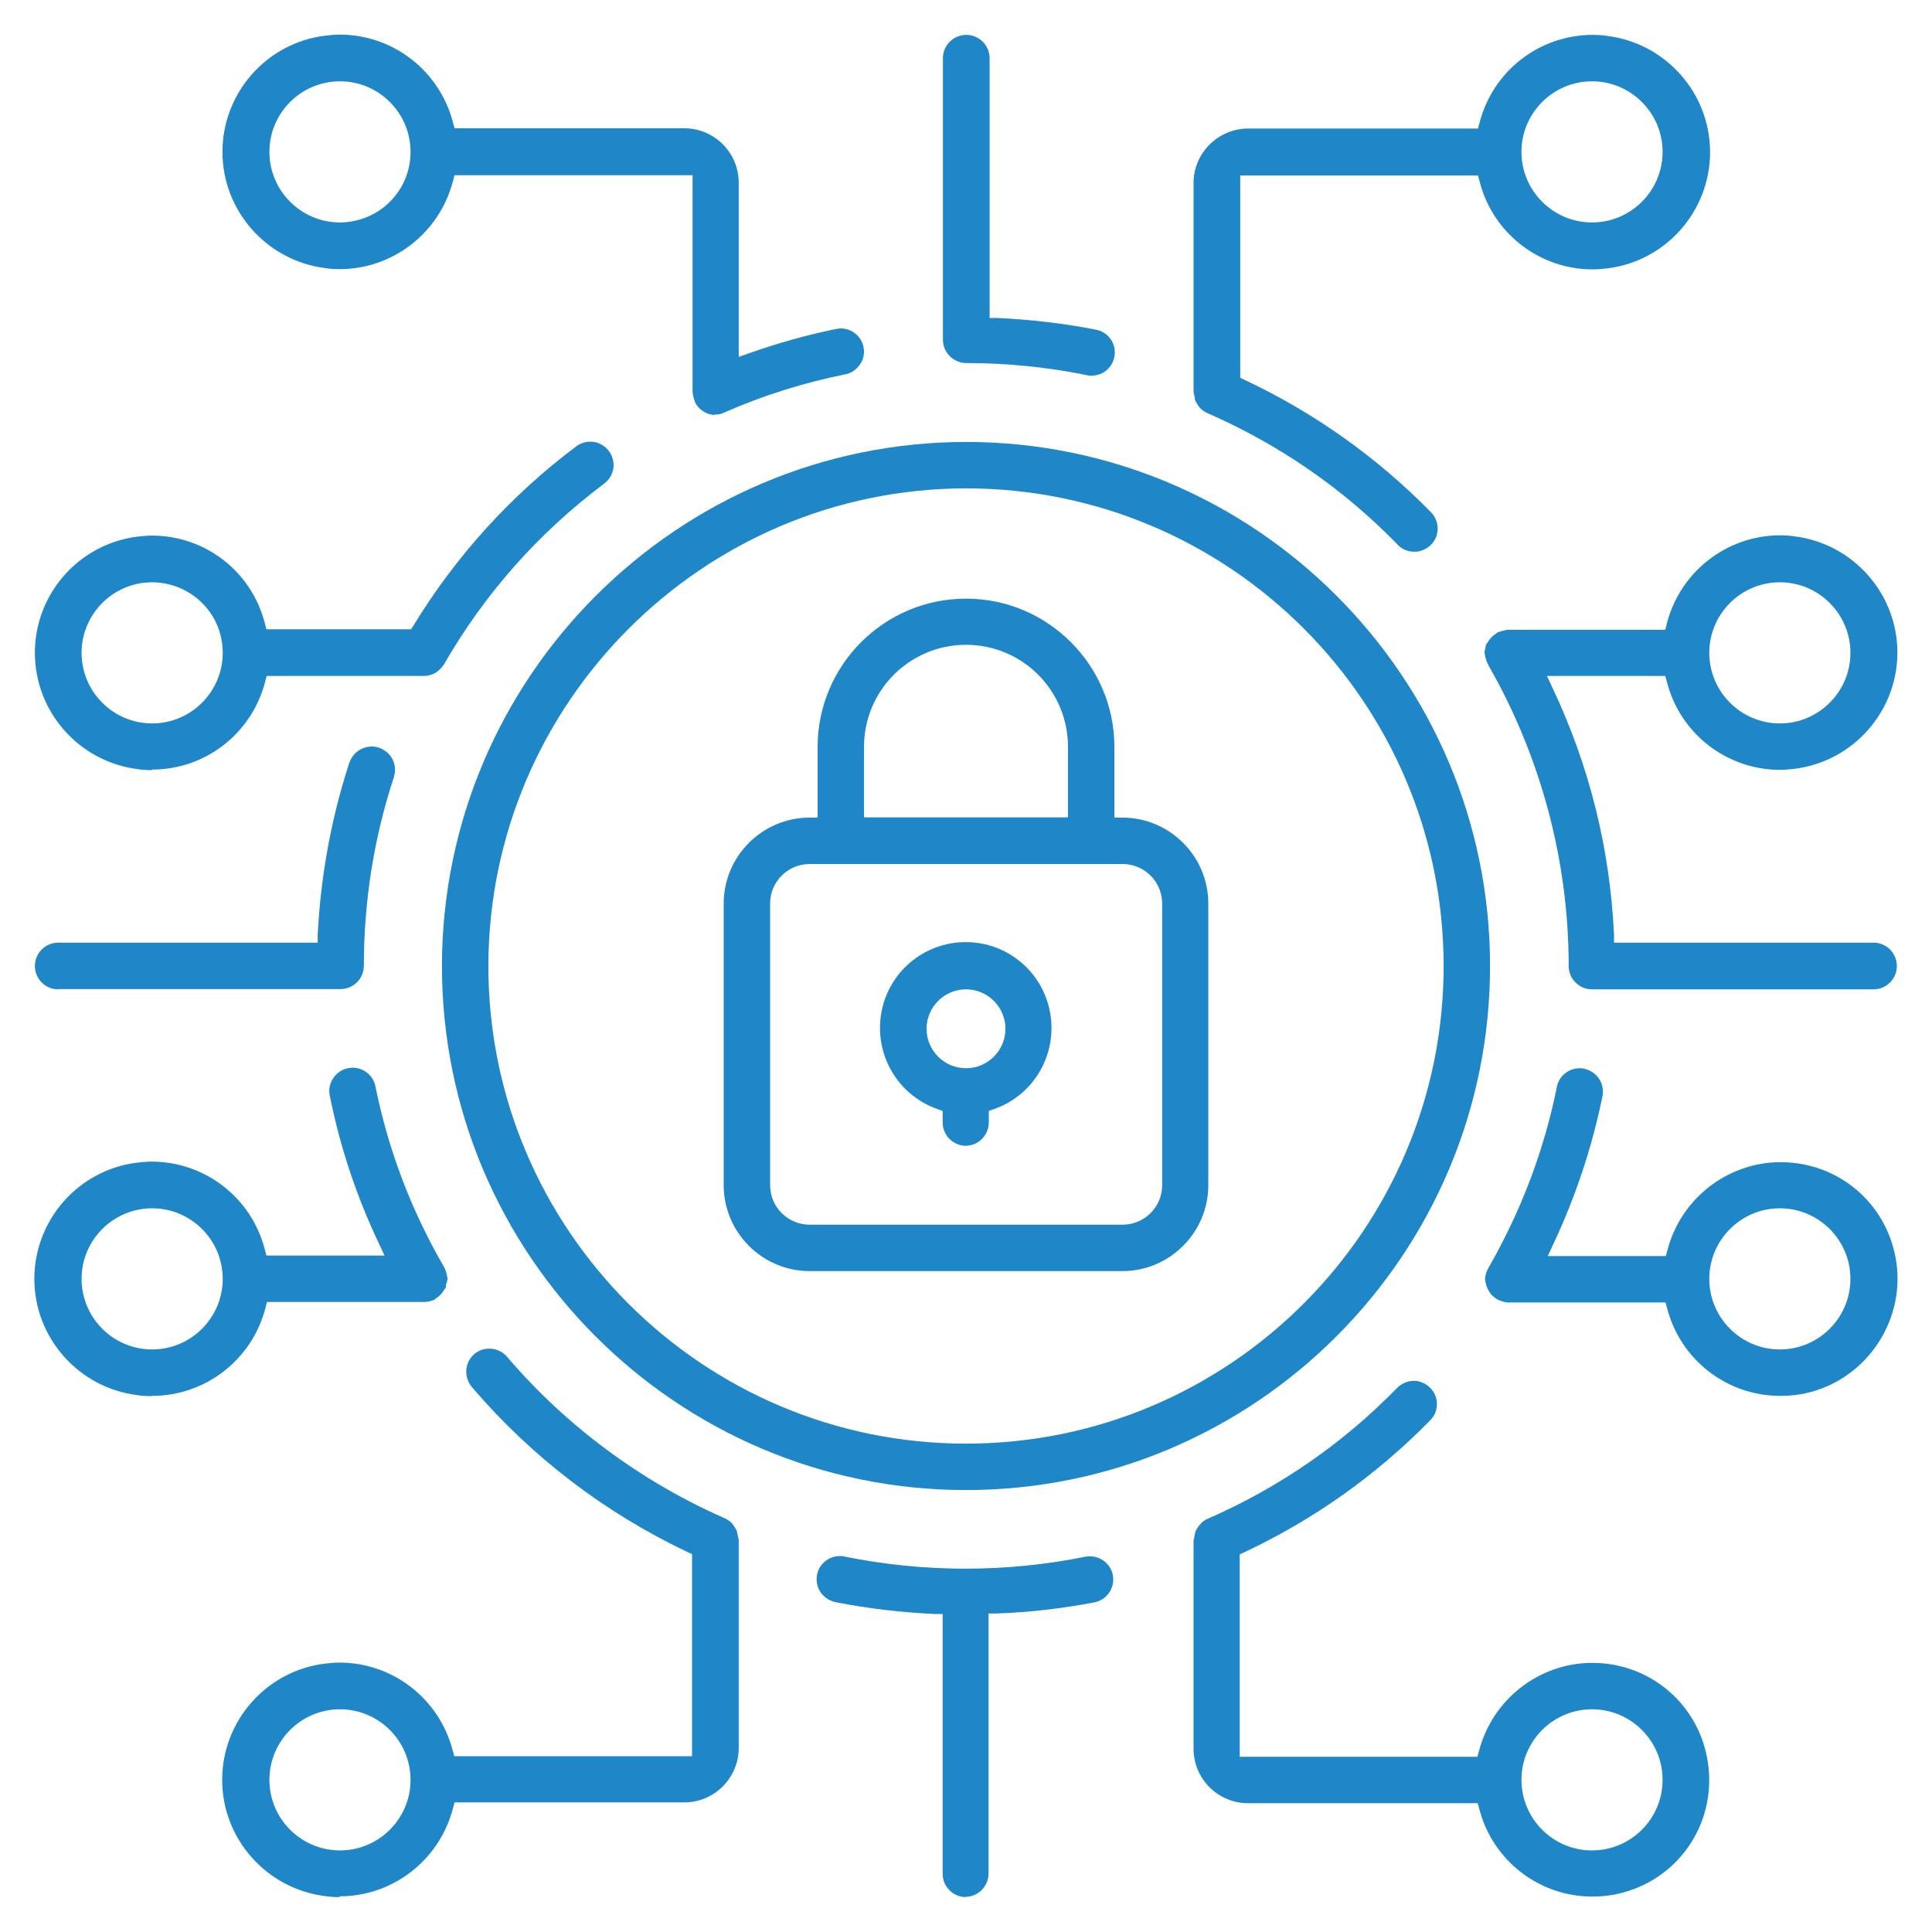
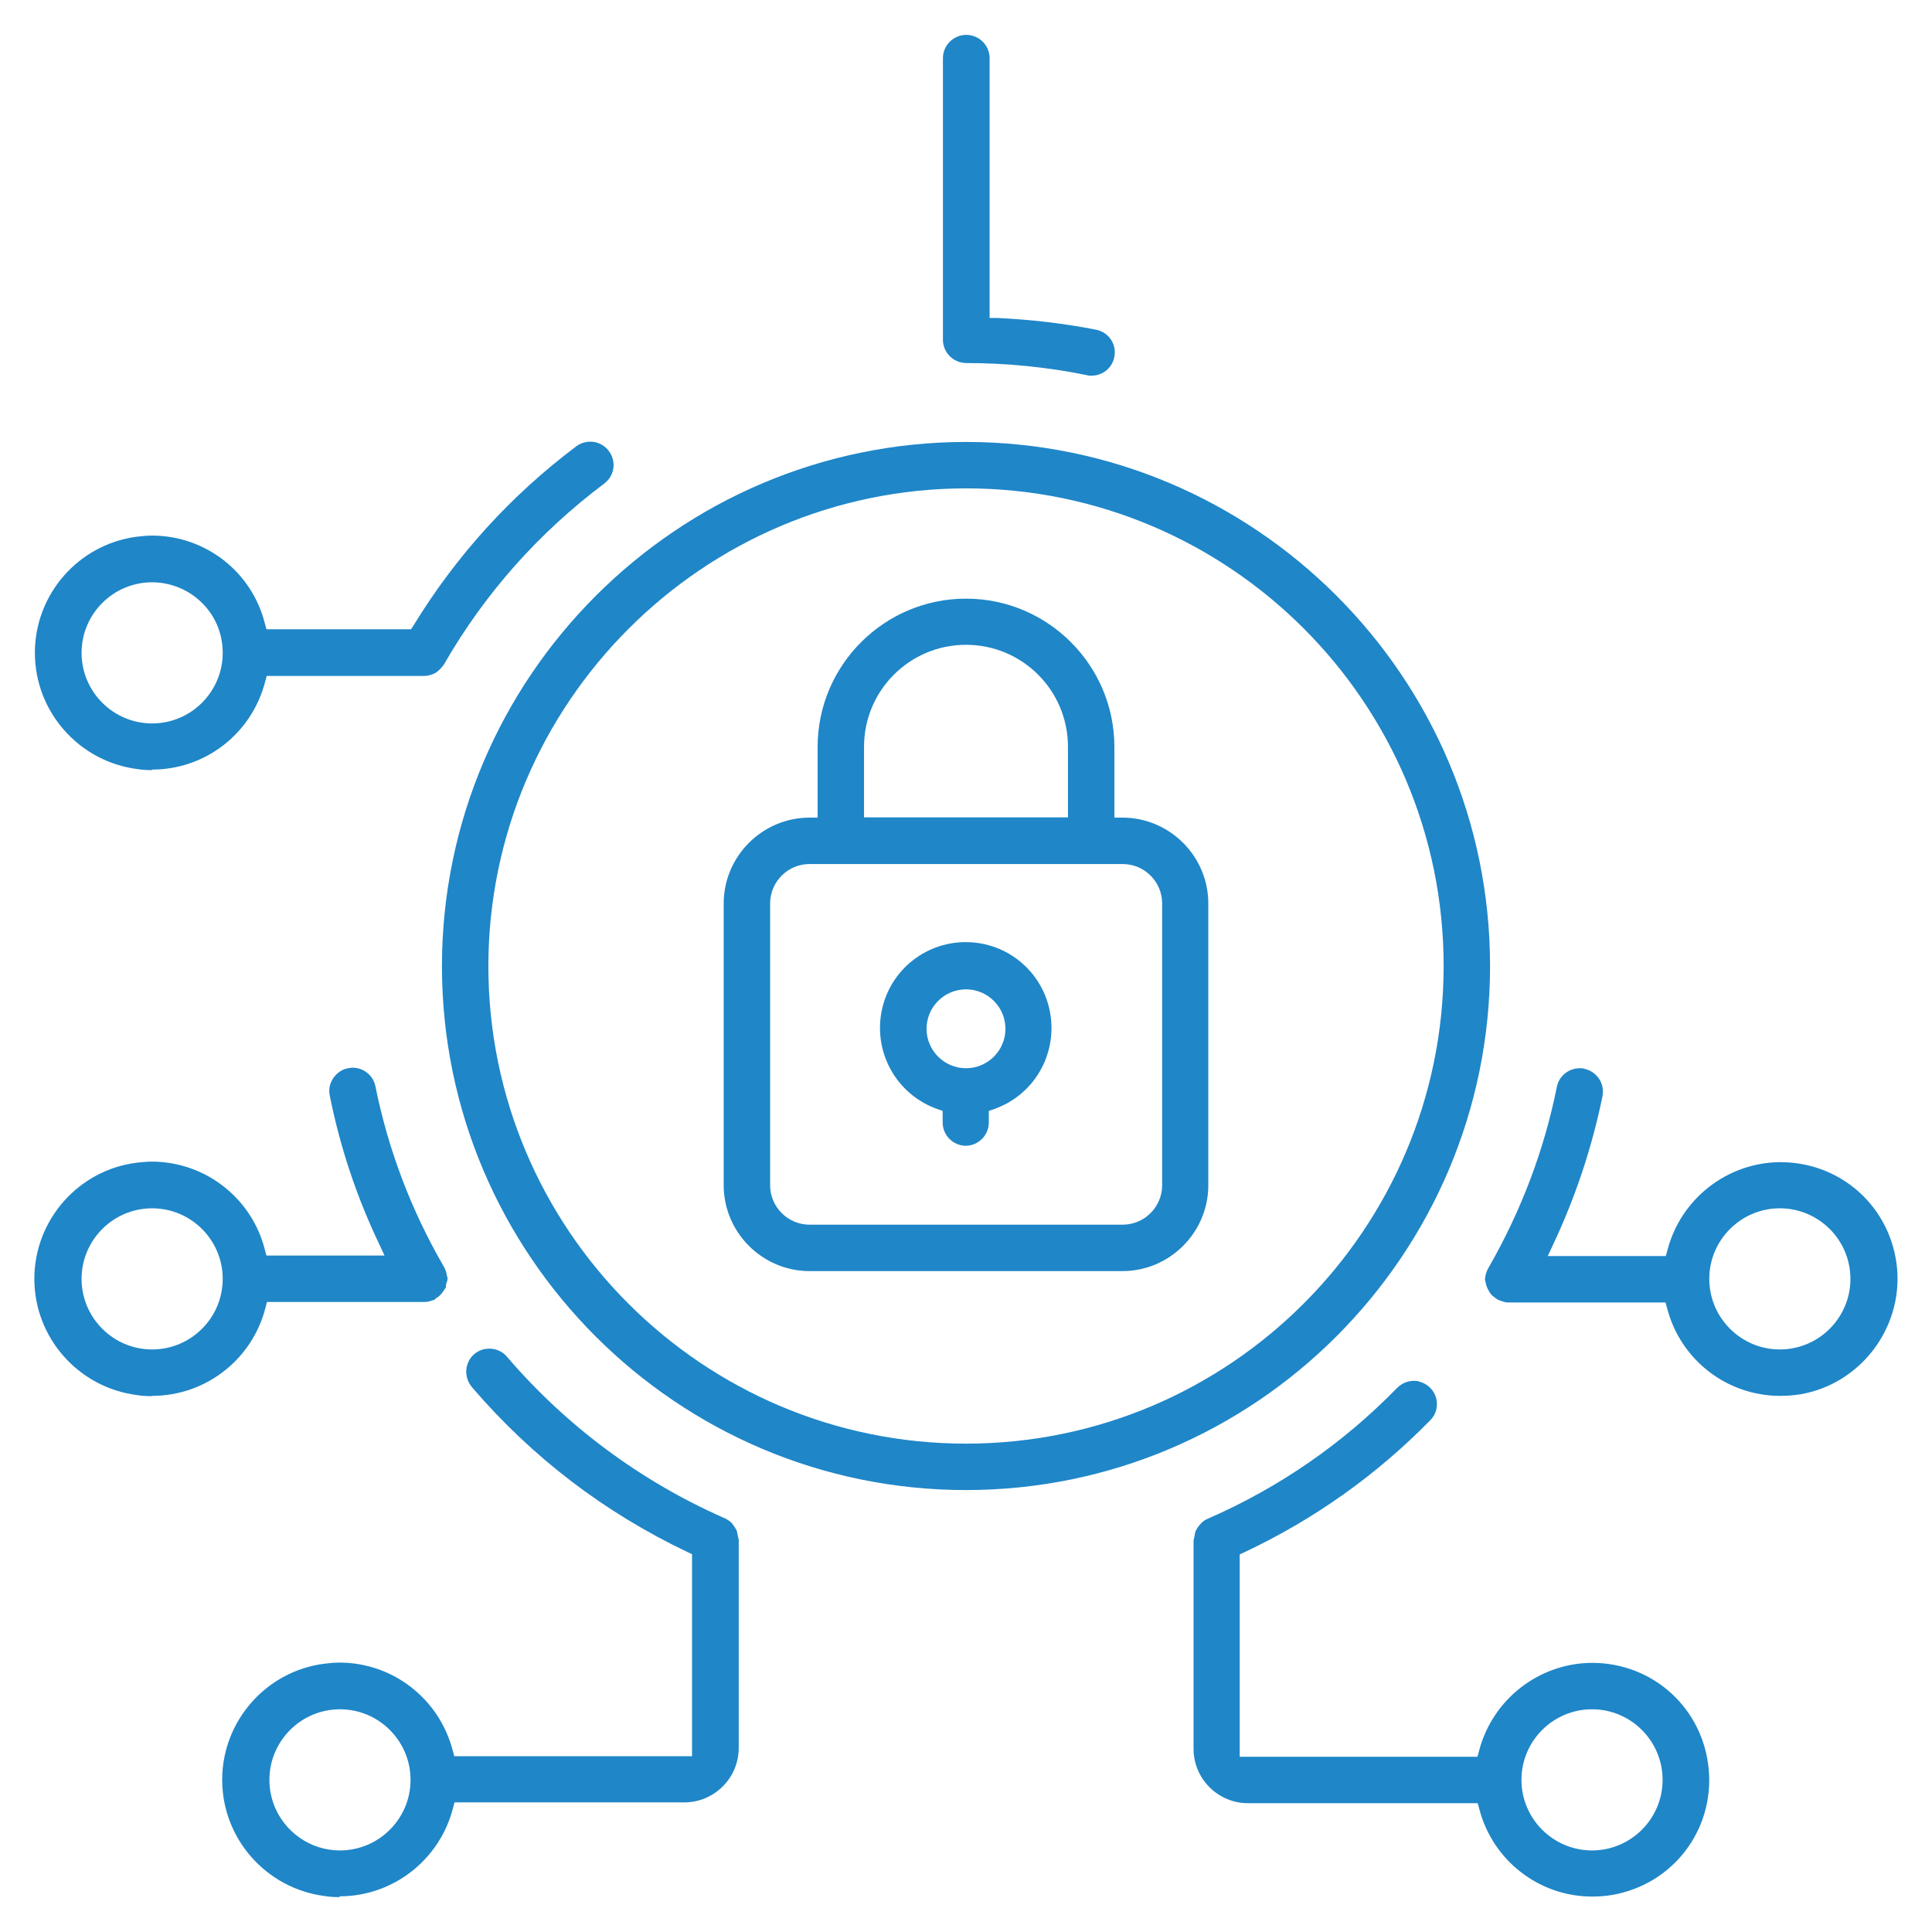
<svg xmlns="http://www.w3.org/2000/svg" id="Layer_1" width="72" height="72" version="1.1" viewBox="0 0 72 72">
  <defs>
    <style>
      .st0 {
        fill: #1f86c8;
      }
    </style>
  </defs>
  <g id="_x30_21---Cyber-Security">
    <path class="st0" d="M30.17,47.37c-1.76,0-3.2-1.44-3.2-3.2v-10.5c0-1.76,1.44-3.2,3.2-3.2h.3v-2.63c0-3.05,2.48-5.53,5.53-5.53s5.53,2.48,5.53,5.53v2.63h.3c1.76,0,3.2,1.44,3.2,3.2v10.5c0,1.76-1.44,3.2-3.2,3.2h-11.67ZM30.17,32.2c-.81,0-1.47.66-1.47,1.47v10.5c0,.81.66,1.47,1.47,1.47h11.67c.81,0,1.47-.66,1.47-1.47v-10.5c0-.81-.66-1.47-1.47-1.47h-11.67ZM36,24.03c-2.1,0-3.8,1.7-3.8,3.8v2.63h7.6v-2.63c0-2.1-1.7-3.8-3.8-3.8Z" />
    <path class="st0" d="M36,42.7c-.48,0-.87-.39-.87-.87v-.43l-.2-.07c-1.47-.52-2.35-2.02-2.09-3.56.26-1.54,1.59-2.66,3.15-2.66s2.89,1.12,3.15,2.66c.26,1.54-.61,3.04-2.09,3.56l-.2.07v.43c0,.48-.39.87-.87.87ZM36,36.87c-.81,0-1.47.66-1.47,1.47s.66,1.47,1.47,1.47,1.47-.66,1.47-1.47-.66-1.47-1.47-1.47Z" />
    <path class="st0" d="M36,55.53c-10.77,0-19.53-8.76-19.53-19.53.01-10.76,8.77-19.52,19.53-19.53,10.77,0,19.53,8.76,19.53,19.53s-8.76,19.53-19.53,19.53ZM36,18.2c-9.8.01-17.79,8-17.8,17.8,0,9.82,7.98,17.8,17.8,17.8s17.8-7.98,17.8-17.8-7.98-17.8-17.8-17.8h0Z" />
    <path class="st0" d="M59.34,70.68c-1.98,0-3.71-1.34-4.21-3.26l-.06-.22h-8.56c-1.12,0-2.03-.91-2.03-2.03v-7.76s.02-.08.03-.13c.02-.12.03-.17.05-.23.03-.06.08-.14.14-.21.11-.14.22-.21.33-.25,2.65-1.16,5.01-2.79,7.03-4.86.17-.17.39-.27.63-.27.07,0,.14,0,.21.03.3.08.54.31.62.61.08.3,0,.62-.23.84-2,2.04-4.33,3.69-6.92,4.91l-.17.08v7.54h8.86l.06-.22c.5-1.92,2.23-3.27,4.21-3.28,2.29,0,4.15,1.71,4.35,3.98.2,2.27-1.35,4.28-3.6,4.67-.25.04-.5.06-.74.06h0ZM59.33,63.7c-1.45,0-2.63,1.18-2.63,2.63s1.18,2.63,2.63,2.63,2.63-1.18,2.63-2.63-1.18-2.63-2.63-2.63Z" />
    <path class="st0" d="M5.65,52.03c-.18,0-.37-.01-.55-.04-2.18-.28-3.82-2.14-3.82-4.33s1.64-4.06,3.82-4.33c.19-.02.37-.04.55-.04,1.99,0,3.73,1.35,4.22,3.28l.06.22h4.4l-.2-.43c-.84-1.76-1.46-3.62-1.84-5.53-.05-.23,0-.46.13-.65s.32-.33.55-.37c.06-.01.12-.02.17-.02.41,0,.77.29.85.69.48,2.38,1.34,4.64,2.56,6.74.05.1.09.2.1.3l.03.11c0,.07-.02.13-.04.19l-.02.05v.1s-.07.1-.12.18c-.08.11-.15.17-.23.22l-.03.02-.05.05s-.06.02-.1.03c-.09.03-.17.05-.26.05h-5.88s-.06.23-.06.23c-.5,1.93-2.24,3.27-4.22,3.27ZM5.67,45.03c-1.45,0-2.63,1.18-2.63,2.63s1.18,2.63,2.63,2.63,2.63-1.18,2.63-2.63-1.18-2.63-2.63-2.63Z" />
    <path class="st0" d="M5.66,28.7c-.18,0-.37-.01-.55-.04-2.17-.28-3.81-2.14-3.81-4.33,0-2.19,1.63-4.05,3.81-4.33.19-.02.37-.04.55-.04,1.99,0,3.72,1.34,4.21,3.27l.06.22h5.39l.09-.14c1.59-2.6,3.63-4.85,6.07-6.68.15-.11.33-.17.52-.17.12,0,.23.02.34.07.28.12.48.39.52.69.04.31-.09.61-.34.8-2.44,1.83-4.46,4.1-5.98,6.75-.09.12-.15.18-.22.24-.05.04-.09.07-.14.09-.02.01-.06.03-.1.04-.09.03-.17.05-.26.05h-5.88l-.06.22c-.5,1.93-2.23,3.27-4.21,3.27h0ZM5.67,21.7c-1.45,0-2.63,1.18-2.63,2.63s1.18,2.63,2.63,2.63,2.63-1.18,2.63-2.63c0-.7-.27-1.37-.77-1.86-.49-.49-1.17-.77-1.86-.77Z" />
    <path class="st0" d="M66.34,52.02c-1.98,0-3.71-1.34-4.21-3.26l-.06-.22h-5.87c-.1,0-.18-.03-.26-.06-.05-.02-.09-.03-.13-.05-.15-.1-.22-.16-.27-.23-.08-.12-.12-.21-.15-.3-.03-.12-.05-.19-.05-.25,0,0,0,.01,0,.01,0,0,0-.02.01-.04v-.04s.02-.08.02-.08c.01-.06.05-.16.1-.25l.04-.07h0c1.19-2.09,2.04-4.33,2.51-6.68.08-.4.44-.69.85-.69.06,0,.12,0,.17.02.23.05.42.18.55.37s.17.42.13.65c-.39,1.91-1.01,3.77-1.84,5.53l-.2.43h4.4l.06-.22c.5-1.92,2.23-3.27,4.21-3.28,2.29,0,4.15,1.71,4.35,3.98.19,2.24-1.39,4.29-3.6,4.67-.25.04-.5.06-.74.06h0ZM66.33,45.03c-1.45,0-2.63,1.18-2.63,2.63s1.18,2.63,2.63,2.63,2.63-1.18,2.63-2.63-1.18-2.63-2.63-2.63Z" />
    <path class="st0" d="M12.65,70.7c-.18,0-.37-.01-.55-.04-2.18-.28-3.82-2.14-3.82-4.33s1.64-4.06,3.82-4.33c.19-.02.37-.04.55-.04,1.99,0,3.72,1.35,4.22,3.27l.06.22h8.86v-7.53l-.17-.08c-3.09-1.47-5.79-3.53-8.02-6.13-.21-.24-.28-.57-.18-.87.1-.3.36-.52.67-.57.05,0,.1-.01.15-.01.26,0,.51.12.67.32,2.19,2.56,4.97,4.62,8.05,5.98.13.05.23.12.32.21.09.12.14.2.18.28,0,.03.02.09.03.15.02.09.03.14.04.19v7.75c0,1.12-.91,2.03-2.03,2.03h-8.56l-.06.22c-.5,1.93-2.24,3.28-4.22,3.28ZM12.67,63.7c-1.45,0-2.63,1.18-2.63,2.63s1.18,2.63,2.63,2.63,2.63-1.18,2.63-2.63-1.18-2.63-2.63-2.63Z" />
-     <path class="st0" d="M36,70.7c-.48,0-.87-.39-.87-.87v-9.68h-.29c-1.24-.06-2.48-.2-3.69-.44-.31-.06-.57-.28-.67-.57-.1-.3-.04-.63.17-.86.16-.18.4-.29.64-.29.07,0,.13,0,.19.02,1.48.3,3,.45,4.5.45s3.02-.15,4.49-.45c.05,0,.1-.01.15-.01.41,0,.77.29.85.69.09.46-.19.91-.66,1.02-1.2.23-2.44.38-3.68.42h-.29v9.69c0,.48-.39.87-.87.87Z" />
-     <path class="st0" d="M26.63,15.47c-.12-.02-.18-.03-.24-.05-.03-.01-.07-.03-.11-.05-.05-.03-.1-.06-.14-.09-.04-.03-.07-.06-.1-.09-.06-.06-.11-.13-.14-.21-.03-.08-.06-.17-.07-.25l-.02-.11V6.53h-8.87l-.06.22c-.5,1.93-2.24,3.28-4.22,3.28-.18,0-.37-.01-.55-.04-2.18-.28-3.82-2.14-3.82-4.33s1.64-4.06,3.82-4.33c.19-.02.37-.04.55-.04,1.99,0,3.72,1.35,4.22,3.27l.06.22h8.56c1.12,0,2.03.91,2.03,2.03v6.49l.4-.14c1.05-.37,2.14-.68,3.23-.9.06-.01.12-.02.17-.02.41,0,.77.29.85.69.05.23,0,.46-.13.65s-.32.33-.55.37c-1.54.31-3.04.78-4.48,1.41-.12.06-.23.09-.34.09-.02,0-.04,0-.06-.01ZM12.67,3.03c-1.45,0-2.63,1.18-2.63,2.63s1.18,2.63,2.63,2.63c.69,0,1.37-.28,1.86-.77.5-.5.77-1.16.77-1.86,0-1.45-1.18-2.63-2.63-2.63Z" />
-     <path class="st0" d="M52.7,20.56c-.25,0-.48-.1-.64-.29-2.02-2.07-4.39-3.7-7.03-4.86-.12-.05-.23-.12-.31-.21-.09-.11-.14-.19-.18-.28,0-.03-.02-.08-.02-.14-.03-.1-.04-.16-.04-.21v-7.75c0-1.12.92-2.03,2.04-2.03h8.56l.06-.22c.5-1.93,2.23-3.27,4.22-3.27.18,0,.37.01.55.04,2.18.28,3.82,2.14,3.82,4.33s-1.64,4.06-3.82,4.33c-.19.02-.37.04-.55.04h0c-1.99,0-3.73-1.35-4.22-3.28l-.06-.22h-8.86v7.54l.17.08c2.59,1.22,4.91,2.87,6.91,4.9.24.23.33.55.25.86-.08.31-.33.54-.64.62-.07.02-.13.02-.2.02ZM59.33,3.03c-1.45,0-2.63,1.18-2.63,2.63s1.18,2.63,2.63,2.63,2.63-1.18,2.63-2.63-1.18-2.63-2.63-2.63Z" />
    <path class="st0" d="M40.67,14c-.06,0-.12,0-.17-.02-1.47-.3-2.98-.45-4.48-.45-.49,0-.88-.39-.88-.87V2.17c0-.48.39-.87.87-.87s.87.39.87.87v9.68h.29c1.24.06,2.48.2,3.69.44.43.09.73.49.68.93-.04.44-.41.78-.86.78Z" />
-     <path class="st0" d="M59.33,36.87c-.48,0-.87-.39-.87-.87,0-3.91-1.03-7.77-2.97-11.17l-.04-.08c-.05-.09-.08-.19-.1-.29-.02-.1-.03-.13-.03-.17,0,0,.02-.08.04-.14v-.04s.02-.09.02-.09c.01,0,.06-.09.12-.17.08-.11.15-.17.23-.22l.04-.03.02-.02c.06-.03.13-.05.2-.07.08-.02.12-.03.17-.04h5.9s.06-.24.06-.24c.5-1.93,2.24-3.28,4.22-3.28.18,0,.37.01.55.04,2.18.28,3.82,2.14,3.82,4.33s-1.64,4.05-3.82,4.33c-.19.02-.37.04-.55.04h0c-1.99,0-3.73-1.35-4.22-3.28l-.06-.22h-4.41l.2.43c1.38,2.91,2.15,6.01,2.3,9.22v.29h9.67c.48,0,.87.39.87.87s-.39.87-.87.87h-10.5ZM66.33,21.7c-1.45,0-2.63,1.18-2.63,2.63s1.18,2.63,2.63,2.63,2.63-1.18,2.63-2.63-1.18-2.63-2.63-2.63Z" />
-     <path class="st0" d="M2.17,36.87c-.48,0-.87-.39-.87-.87s.39-.87.87-.87h9.67v-.29c.11-2.18.5-4.34,1.18-6.42.1-.29.34-.51.65-.58.06-.01.12-.02.18-.02.25,0,.48.11.65.29.21.23.27.55.18.85-.75,2.27-1.12,4.64-1.12,7.03,0,.48-.39.87-.87.87H2.17Z" />
  </g>
</svg>